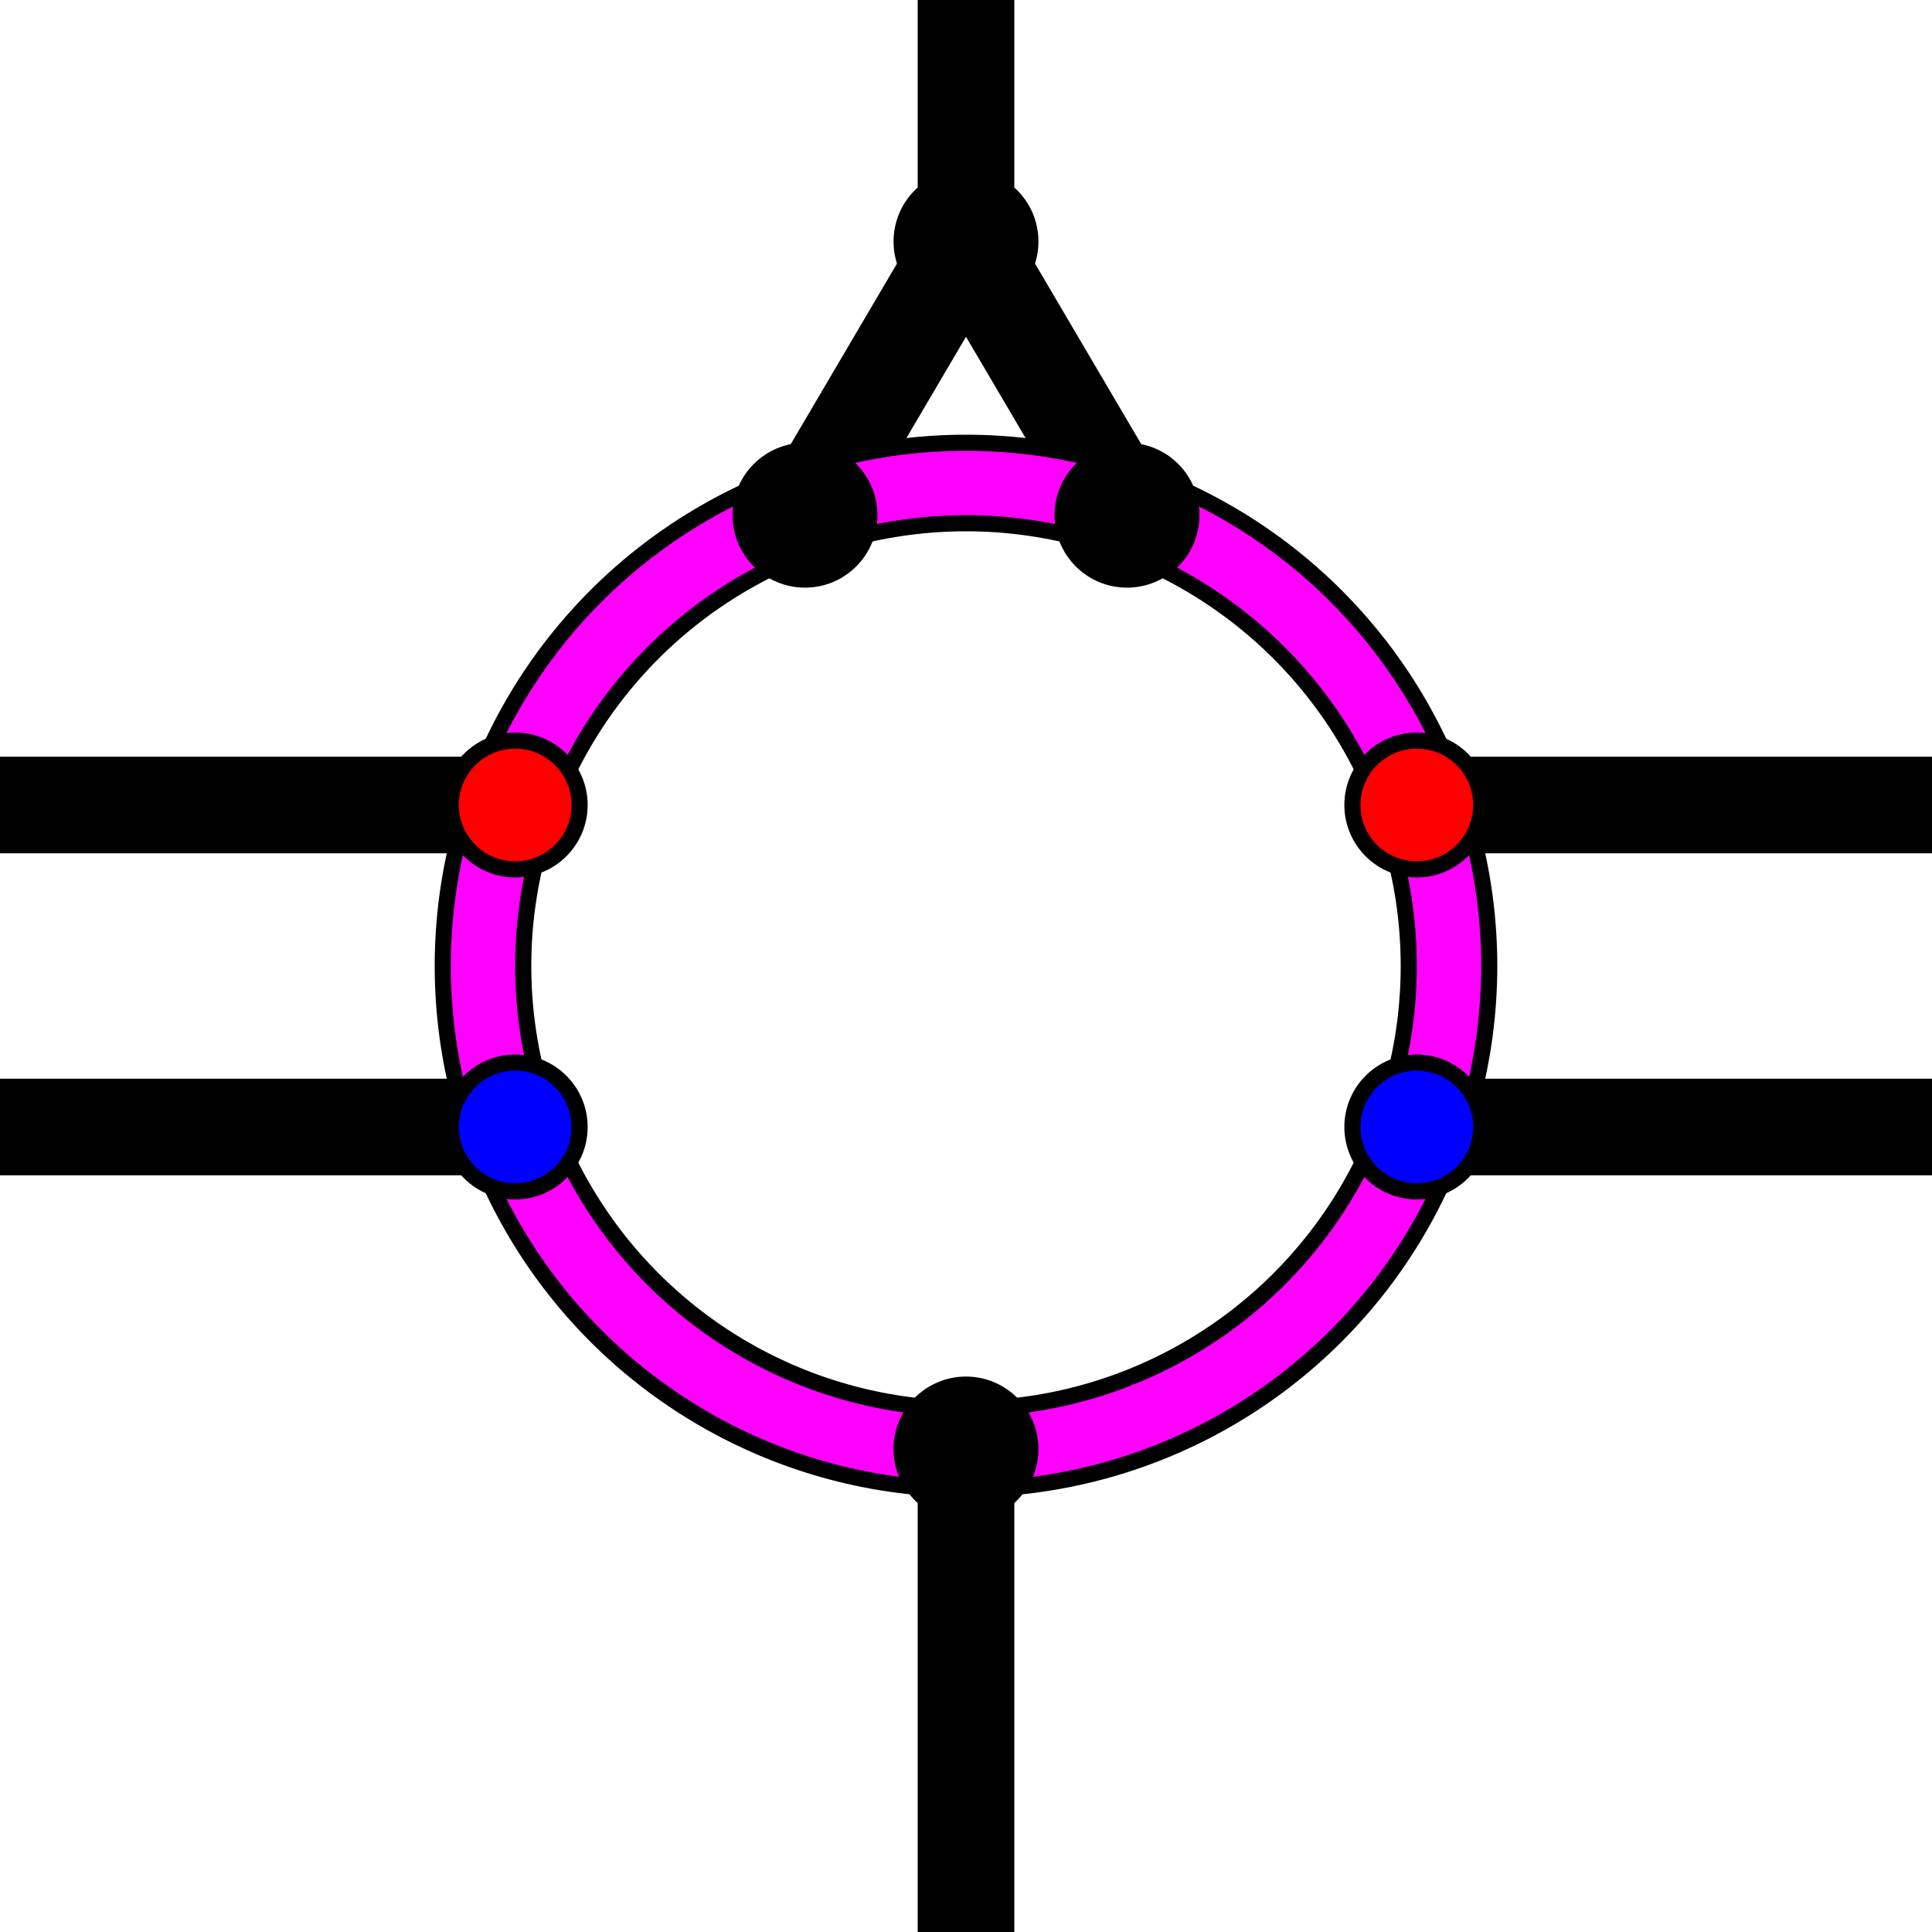
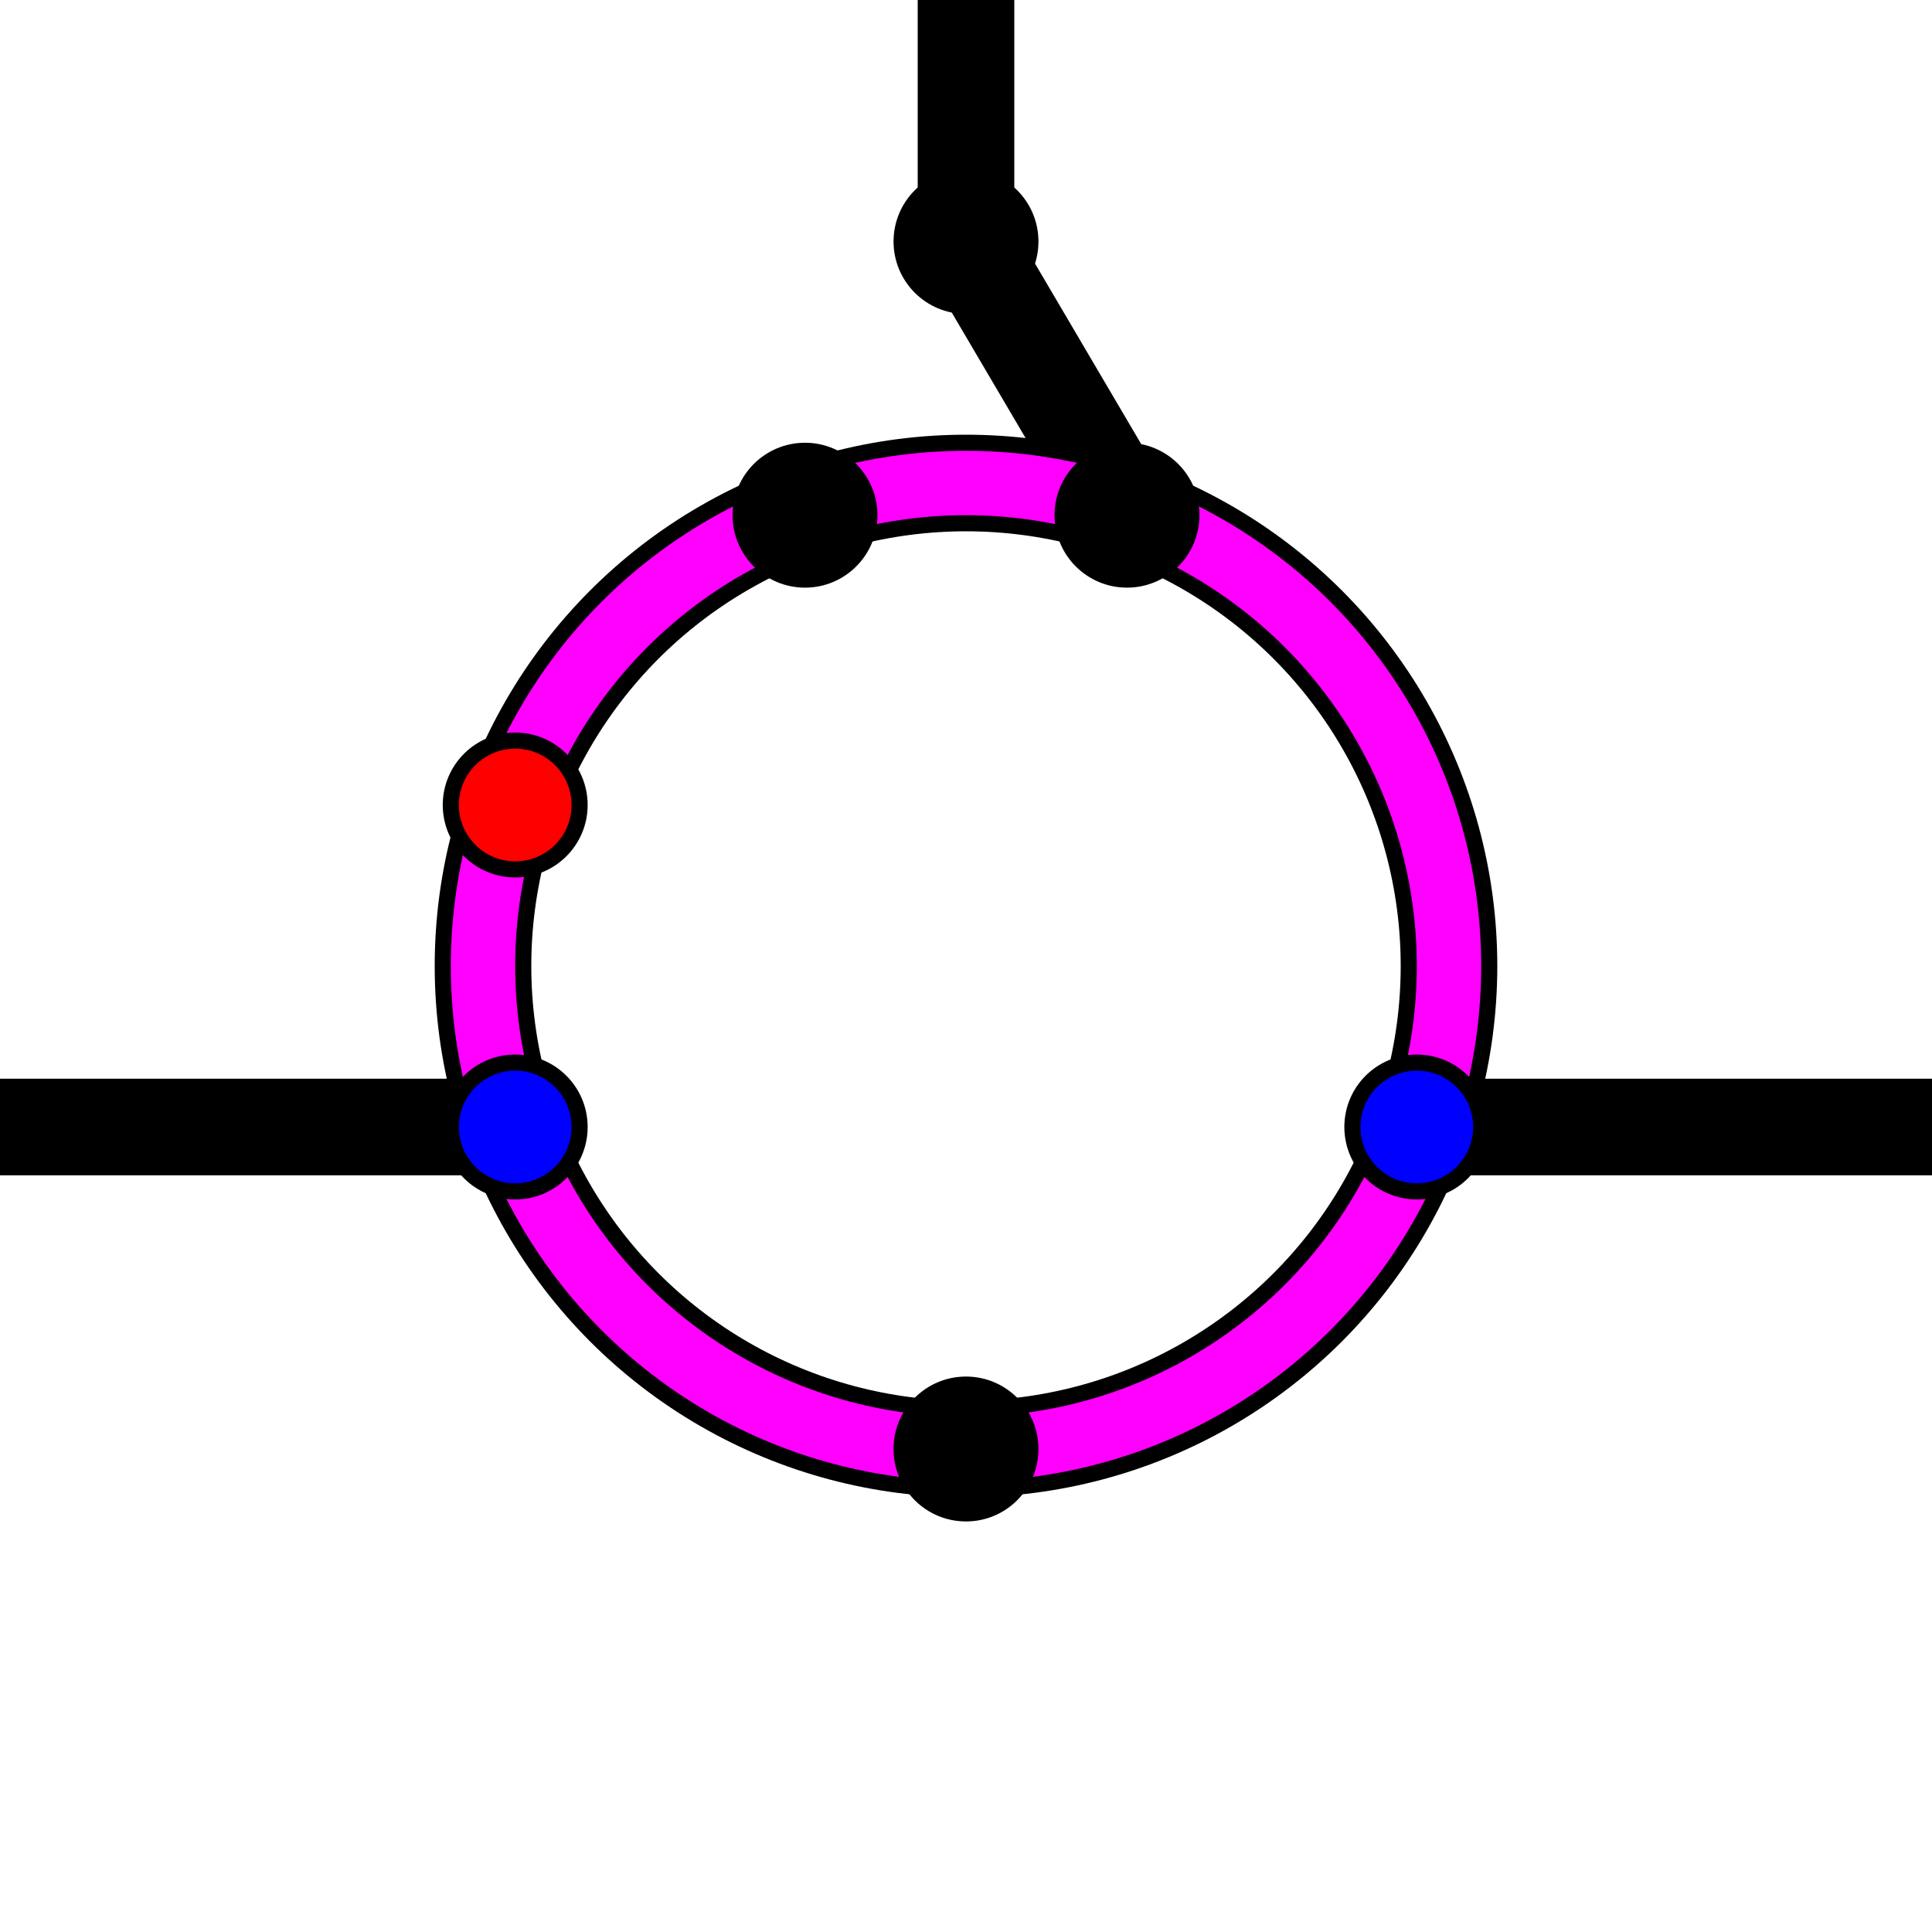
<svg xmlns="http://www.w3.org/2000/svg" width="240px" height="240px" viewBox="-120 -120 240 240" version="1.1" fill="none">
  <g stroke="black" stroke-width="12">
    <line x1="0" x2="0" y1="-120" y2="-90" />
-     <line x1="0" x2="-20" y1="-90" y2="-56" />
    <line x1="0" x2="20" y1="-90" y2="-56" />
-     <line x1="0" x2="0" y1="120" y2="60" />
    <line x1="-120" x2="-56" y1="20" y2="20" />
    <line x1="120" x2="56" y1="20" y2="20" />
-     <line x1="-120" x2="-56" y1="-20" y2="-20" />
-     <line x1="120" x2="56" y1="-20" y2="-20" />
    <circle cx="0" cy="0" r="60" />
  </g>
  <circle cx="0" cy="0" r="60" stroke-width="8" stroke="magenta" />
  <g stroke="black" stroke-width="2">
    <circle r="8" cx="-20" cy="-56" fill="black" />
    <circle r="8" cx="20" cy="-56" fill="black" />
    <circle r="8" cx="0" cy="60" fill="black" />
    <circle r="8" cx="0" cy="-90" fill="black" />
    <circle r="8" cx="56" cy="20" fill="blue" />
-     <circle r="8" cx="56" cy="-20" fill="red" />
    <circle r="8" cx="-56" cy="20" fill="blue" />
    <circle r="8" cx="-56" cy="-20" fill="red" />
  </g>
</svg>